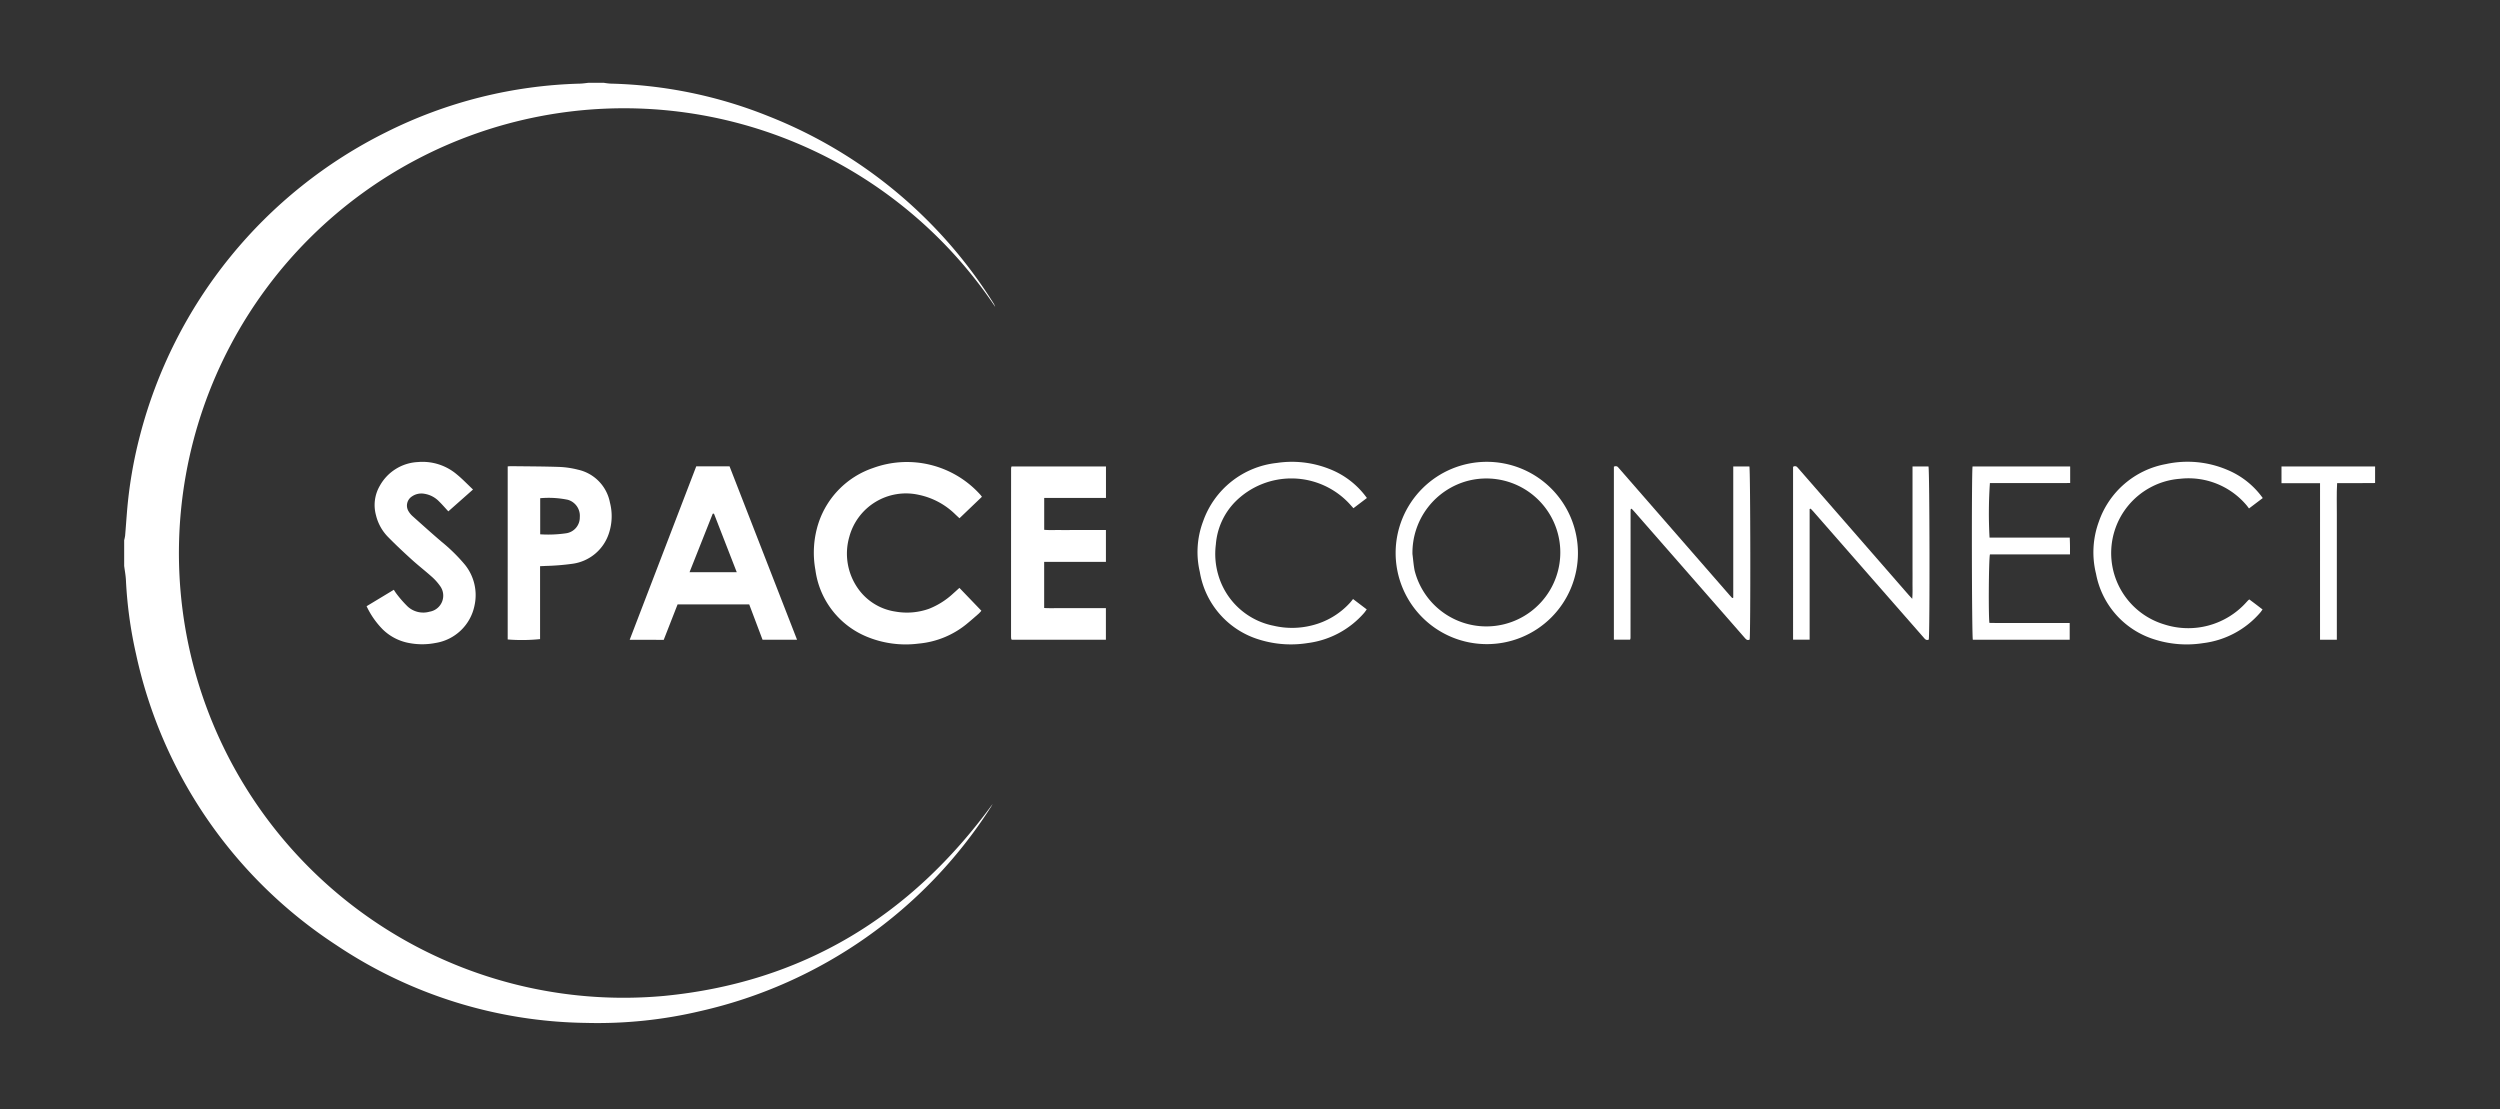
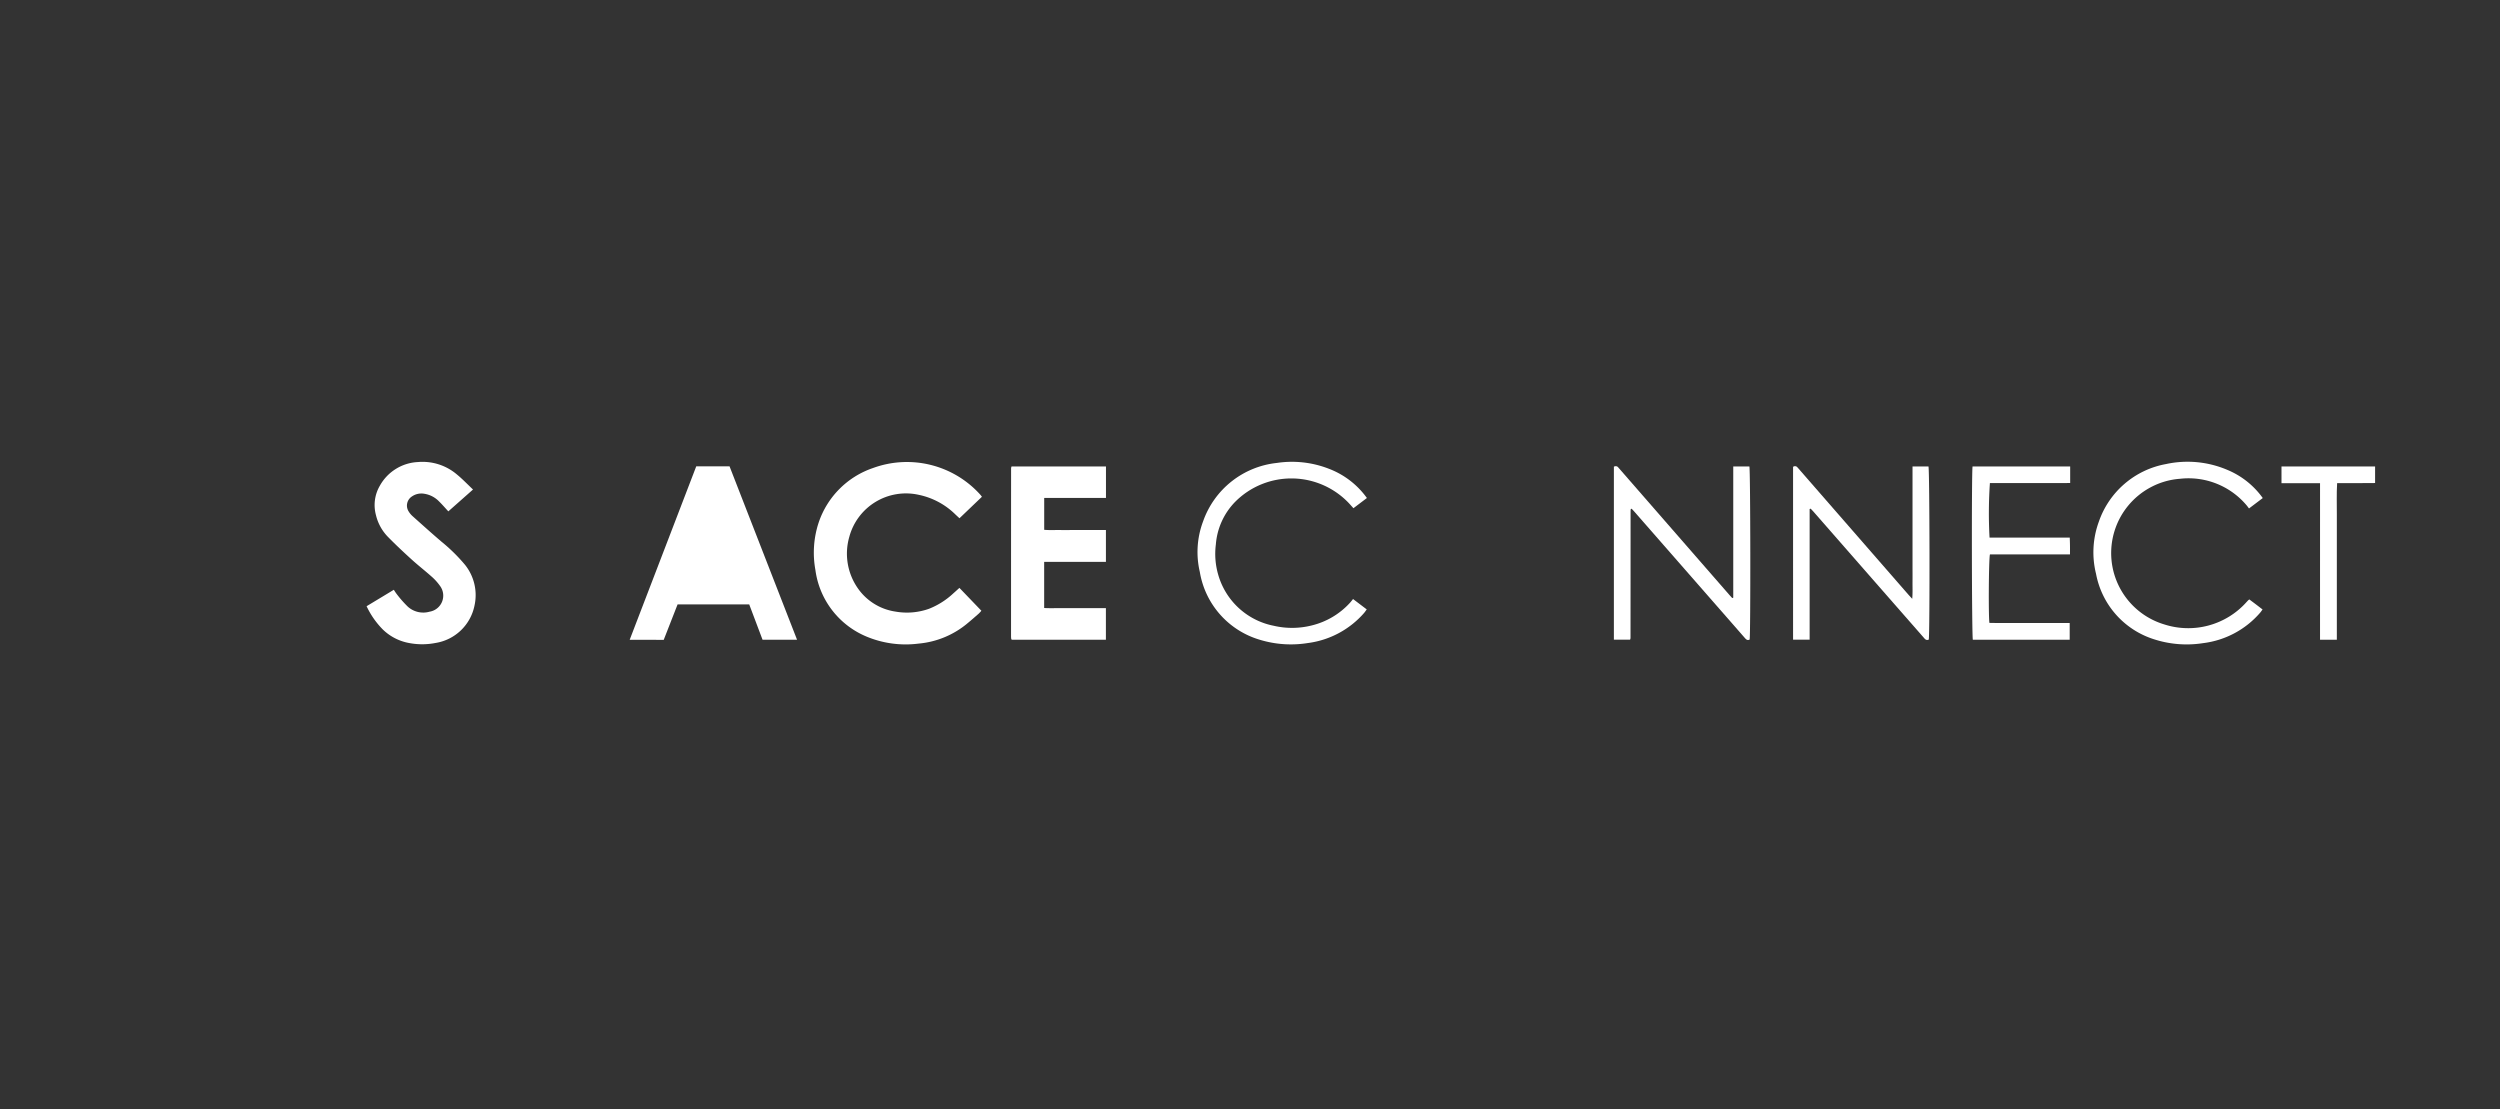
<svg xmlns="http://www.w3.org/2000/svg" width="302" height="134" viewBox="0 0 302 134">
  <rect x="0" y="0" width="302" height="134" fill="#333333" stroke="none" />
  <defs>
    <clipPath id="clip-SC-reverse">
      <rect width="302" height="134" />
    </clipPath>
  </defs>
  <g id="SC-reverse" clip-path="url(#clip-SC-reverse)">
    <g id="Group_28" data-name="Group 28" transform="translate(-118 -1527.773)">
-       <path id="Path_163" data-name="Path 163" d="M190.931,1537.773a7.981,7.981,0,0,0,.792.1,54.587,54.587,0,0,1,19.11,3.938,56.543,56.543,0,0,1,27.134,22.517,2.17,2.17,0,0,1,.251.51,54.032,54.032,0,0,0-24.005-19.786,53.783,53.783,0,0,0-58.568,11.258,53.715,53.715,0,0,0,42.507,91.776c16.79-1.611,29.91-9.632,39.766-23.209-.091.159-.173.324-.274.476a56.448,56.448,0,0,1-34.953,24.54,53.864,53.864,0,0,1-13.93,1.446,55.456,55.456,0,0,1-30.173-9.422,56.108,56.108,0,0,1-24.157-35.144,51.643,51.643,0,0,1-1.22-8.936c-.03-.57-.139-1.136-.211-1.7v-3.108a4.552,4.552,0,0,0,.115-.557c.079-.936.145-1.873.22-2.81a53.641,53.641,0,0,1,1.561-9.228,56.814,56.814,0,0,1,29.758-36.694,55.485,55.485,0,0,1,23.409-5.864c.343-.01.684-.064,1.026-.1Z" fill="#fff" />
-       <path id="Path_164" data-name="Path 164" d="M387.4,1751.76l8.042-20.955h4.024l8.154,20.946h-4.168l-1.612-4.274H393.19l-1.675,4.284Zm10.182-15.247-.151.018-2.8,7.061h5.705Z" transform="translate(-193.336 -146.696)" fill="#fff" />
+       <path id="Path_164" data-name="Path 164" d="M387.4,1751.76l8.042-20.955h4.024l8.154,20.946h-4.168l-1.612-4.274H393.19l-1.675,4.284Zh5.705Z" transform="translate(-193.336 -146.696)" fill="#fff" />
      <path id="Path_165" data-name="Path 165" d="M500.411,1732.795l-2.712,2.595c-.179-.166-.332-.306-.482-.448a8.878,8.878,0,0,0-4.448-2.384,7.087,7.087,0,0,0-8.38,5.082,7.311,7.311,0,0,0,1,6.164,6.73,6.73,0,0,0,4.55,2.857,7.958,7.958,0,0,0,4.084-.336,9.31,9.31,0,0,0,2.943-1.871c.231-.2.453-.407.725-.653l2.655,2.763a4.616,4.616,0,0,1-.321.347c-.432.38-.864.76-1.307,1.126a10.668,10.668,0,0,1-5.956,2.494,12.283,12.283,0,0,1-6.368-.879,10.167,10.167,0,0,1-6.1-8.018,11.606,11.606,0,0,1,.4-5.739,10.494,10.494,0,0,1,6.557-6.572,11.921,11.921,0,0,1,12.944,3.2C500.264,1732.595,500.317,1732.673,500.411,1732.795Z" transform="translate(-263.794 -145.012)" fill="#fff" />
      <path id="Path_166" data-name="Path 166" d="M590.783,1730.873v3.8h-7.461v3.849c.608.056,1.234.019,1.857.026s1.228,0,1.842,0h3.756v3.843h-7.46v5.575c.621.042,1.248.015,1.872.02s1.228,0,1.842,0h3.743v3.817H579.413l-.034-.038c-.012-.014-.033-.028-.035-.043a2.273,2.273,0,0,1-.028-.285q0-10.182.006-20.364a.919.919,0,0,1,.054-.2Z" transform="translate(-339.182 -146.748)" fill="#fff" />
-       <path id="Path_167" data-name="Path 167" d="M326,1730.738c.165-.011.278-.026.39-.025,1.957.025,3.916.025,5.871.092a10.756,10.756,0,0,1,2.213.328,5.029,5.029,0,0,1,3.876,3.974,6.575,6.575,0,0,1-.116,3.693,5.385,5.385,0,0,1-4.389,3.7,28.4,28.4,0,0,1-3.263.264c-.205.015-.412.019-.671.031v8.809a21.589,21.589,0,0,1-3.912.042Zm3.926,8.206a14.952,14.952,0,0,0,3.09-.119,1.929,1.929,0,0,0,1.694-1.953,2.01,2.01,0,0,0-1.452-2.1,11.434,11.434,0,0,0-3.332-.189Z" transform="translate(-146.67 -146.626)" fill="#fff" />
      <path id="Path_168" data-name="Path 168" d="M255,1746l3.292-1.987a5.867,5.867,0,0,0,.361.537,13.71,13.71,0,0,0,1.323,1.5,2.784,2.784,0,0,0,2.637.61,1.965,1.965,0,0,0,1.243-3.131,6.354,6.354,0,0,0-1.042-1.143c-.786-.7-1.624-1.348-2.4-2.057-.965-.876-1.916-1.769-2.829-2.7a5.622,5.622,0,0,1-1.455-2.641,4.635,4.635,0,0,1,.479-3.557,5.57,5.57,0,0,1,4.6-2.847,6.408,6.408,0,0,1,4.7,1.5c.665.541,1.258,1.171,1.947,1.819l-2.982,2.639c-.387-.417-.732-.822-1.111-1.192a3.156,3.156,0,0,0-1.807-.937,2,2,0,0,0-1.479.328,1.313,1.313,0,0,0-.385,1.827,2.546,2.546,0,0,0,.48.568c1.144,1.023,2.284,2.049,3.45,3.046A20.766,20.766,0,0,1,266.89,1741a5.848,5.848,0,0,1,1.143,4.936,5.715,5.715,0,0,1-4.688,4.5,8.388,8.388,0,0,1-3.26,0,6.108,6.108,0,0,1-3.162-1.662A10.159,10.159,0,0,1,255,1746Z" transform="translate(-92.716 -144.996)" fill="#fff" />
-       <path id="Path_169" data-name="Path 169" d="M783.687,1750.548a11.011,11.011,0,1,1,11.044-11.02A10.992,10.992,0,0,1,783.687,1750.548Zm-8.946-10.877c.085.664.132,1.334.262,1.989a8.935,8.935,0,1,0,6.52-10.861A8.989,8.989,0,0,0,774.741,1739.671Z" transform="translate(-486.116 -144.965)" fill="#fff" />
      <path id="Path_170" data-name="Path 170" d="M899.1,1751.657c-.3.152-.456-.051-.623-.242q-1.495-1.712-2.992-3.422l-10.266-11.736c-.124-.142-.255-.277-.374-.405a.4.4,0,0,0-.085.031.076.076,0,0,0-.026.045,1.242,1.242,0,0,0-.017.17q0,7.68-.007,15.359a.556.556,0,0,1-.018.113.993.993,0,0,1-.036.1H882.7V1730.78a.389.389,0,0,1,.541.1l.38.432,12.967,14.878c.133.153.271.3.407.453l.125-.042v-15.855h1.949C899.2,1731.183,899.221,1751.1,899.1,1751.657Z" transform="translate(-569.743 -146.625)" fill="#fff" />
      <path id="Path_171" data-name="Path 171" d="M974.864,1735.892v15.785h-2V1730.8a.369.369,0,0,1,.525.06c.12.124.23.258.343.388l13.008,14.925c.136.156.28.306.519.567.065-.781.027-1.439.034-2.094s0-1.3,0-1.956v-11.937h1.928c.142.427.171,20.307.034,20.912-.331.154-.484-.1-.658-.295L984.77,1747l-9.4-10.742c-.122-.14-.253-.272-.38-.408Z" transform="translate(-638.261 -146.63)" fill="#fff" />
      <path id="Path_172" data-name="Path 172" d="M691.968,1745.11l1.653,1.254c-.119.161-.208.3-.319.428a10.86,10.86,0,0,1-6.8,3.635,12.879,12.879,0,0,1-5.809-.4,10.293,10.293,0,0,1-7.236-8.191,10.507,10.507,0,0,1,.4-6.119,10.635,10.635,0,0,1,8.907-7.047,12.271,12.271,0,0,1,6.277.7,10.065,10.065,0,0,1,4.6,3.535l-1.627,1.234-.4-.447a9.571,9.571,0,0,0-13.893-.318,8.265,8.265,0,0,0-2.326,5.136,9.012,9.012,0,0,0,.28,3.648,8.725,8.725,0,0,0,6.725,6.185,9.742,9.742,0,0,0,4.564-.039,9.2,9.2,0,0,0,4.594-2.7C691.7,1745.455,691.826,1745.283,691.968,1745.11Z" transform="translate(-410.519 -144.974)" fill="#fff" />
      <path id="Path_173" data-name="Path 173" d="M1144.486,1732.87l-1.663,1.258c-.117-.153-.212-.292-.323-.418a9.168,9.168,0,0,0-8.024-3.166,8.872,8.872,0,0,0-3.511,1.016,9,9,0,0,0,1.6,16.568,9.439,9.439,0,0,0,9.986-2.722c.066-.07.131-.14.2-.208a1.171,1.171,0,0,1,.114-.079c.246.185.516.385.784.588s.517.4.813.621c-.111.149-.2.291-.311.414a10.844,10.844,0,0,1-6.851,3.652,12.83,12.83,0,0,1-6.081-.506,10.267,10.267,0,0,1-6.871-7.854,10.741,10.741,0,0,1,.33-6.292,10.575,10.575,0,0,1,8.128-6.979,12.247,12.247,0,0,1,7.391.7A9.953,9.953,0,0,1,1144.486,1732.87Z" transform="translate(-753.144 -144.933)" fill="#fff" />
      <path id="Path_174" data-name="Path 174" d="M1074.728,1730.859v2c-1.639.012-3.262,0-4.885.005s-3.218,0-4.812,0a53.951,53.951,0,0,0-.043,6.586h9.69c.011.363.024.679.028,1s0,.645,0,1.031h-9.668c-.144.461-.192,7.267-.068,8.274,1.611.033,3.234.01,4.856.014,1.606,0,3.212,0,4.844,0v2.019h-11.7c-.127-.394-.164-20.2-.033-20.932Z" transform="translate(-706.651 -146.737)" fill="#fff" />
      <path id="Path_175" data-name="Path 175" d="M1223.317,1732.884h-4.657v-2.018h11.307v2c-.768,0-1.527.011-2.286.013s-1.49,0-2.3,0c-.081,1.3-.025,2.559-.035,3.814s0,2.493,0,3.739v11.36h-2.031Z" transform="translate(-825.056 -146.743)" fill="#fff" />
    </g>
  </g>
</svg>